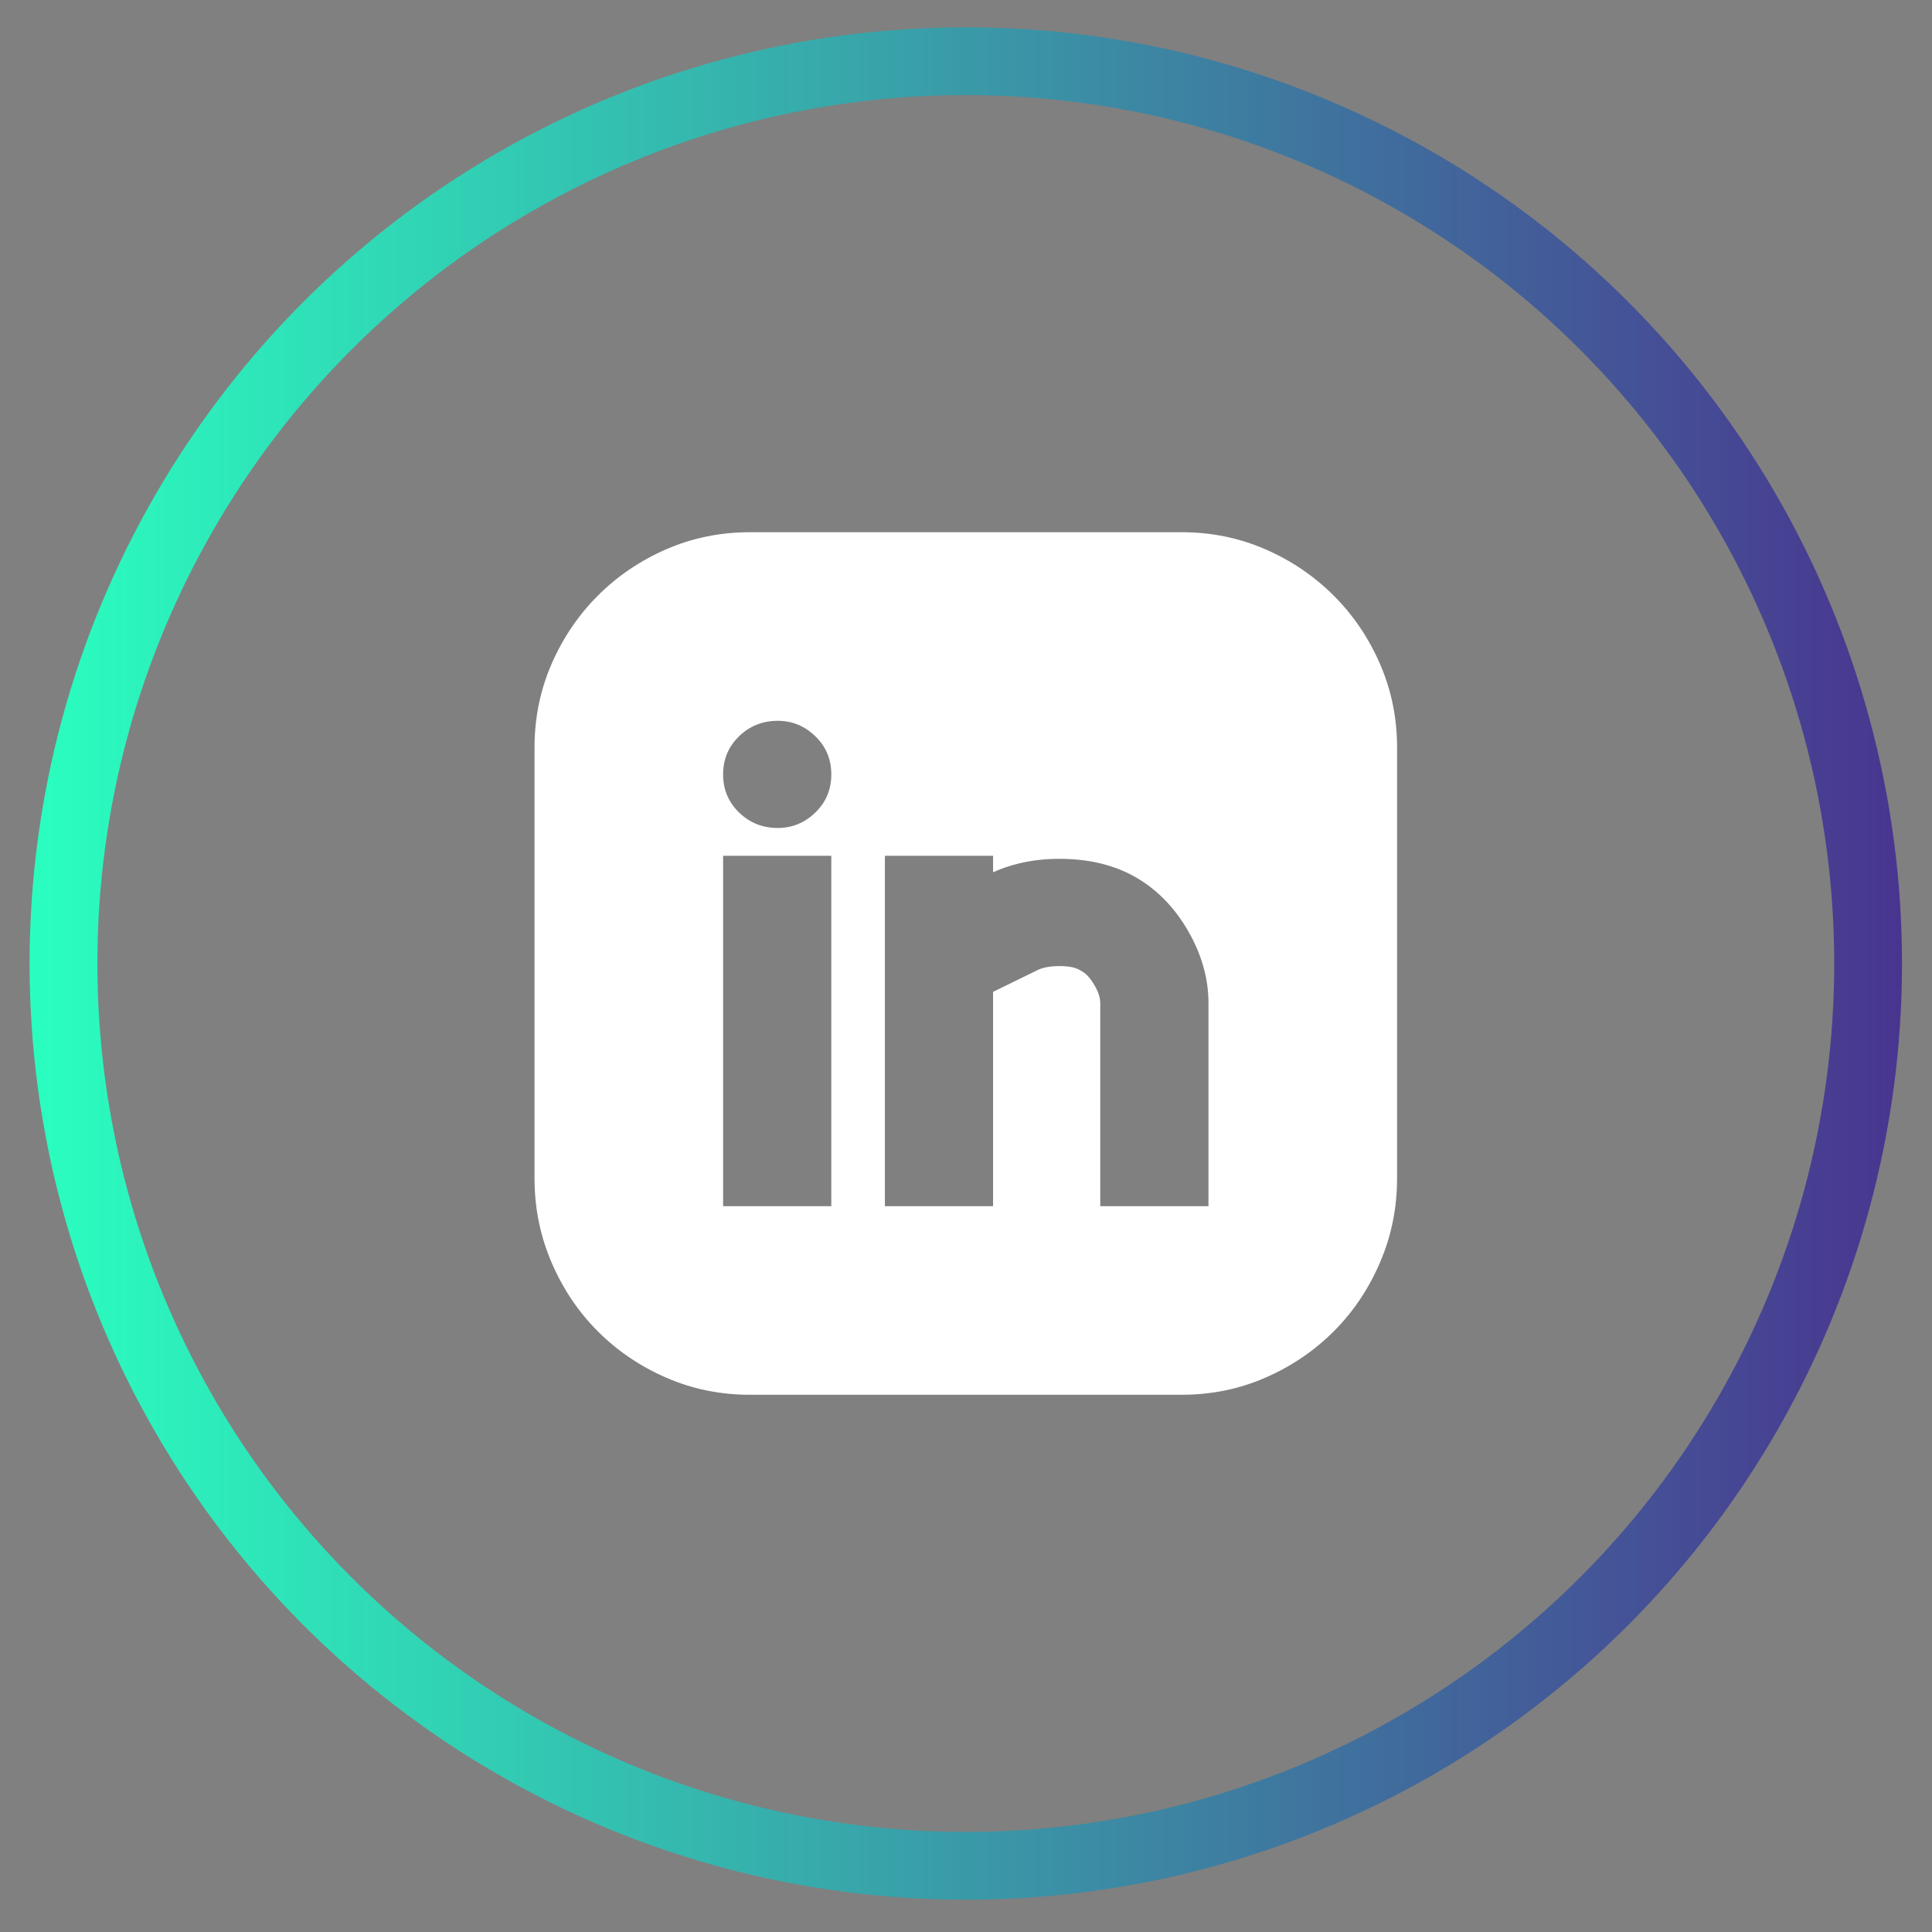
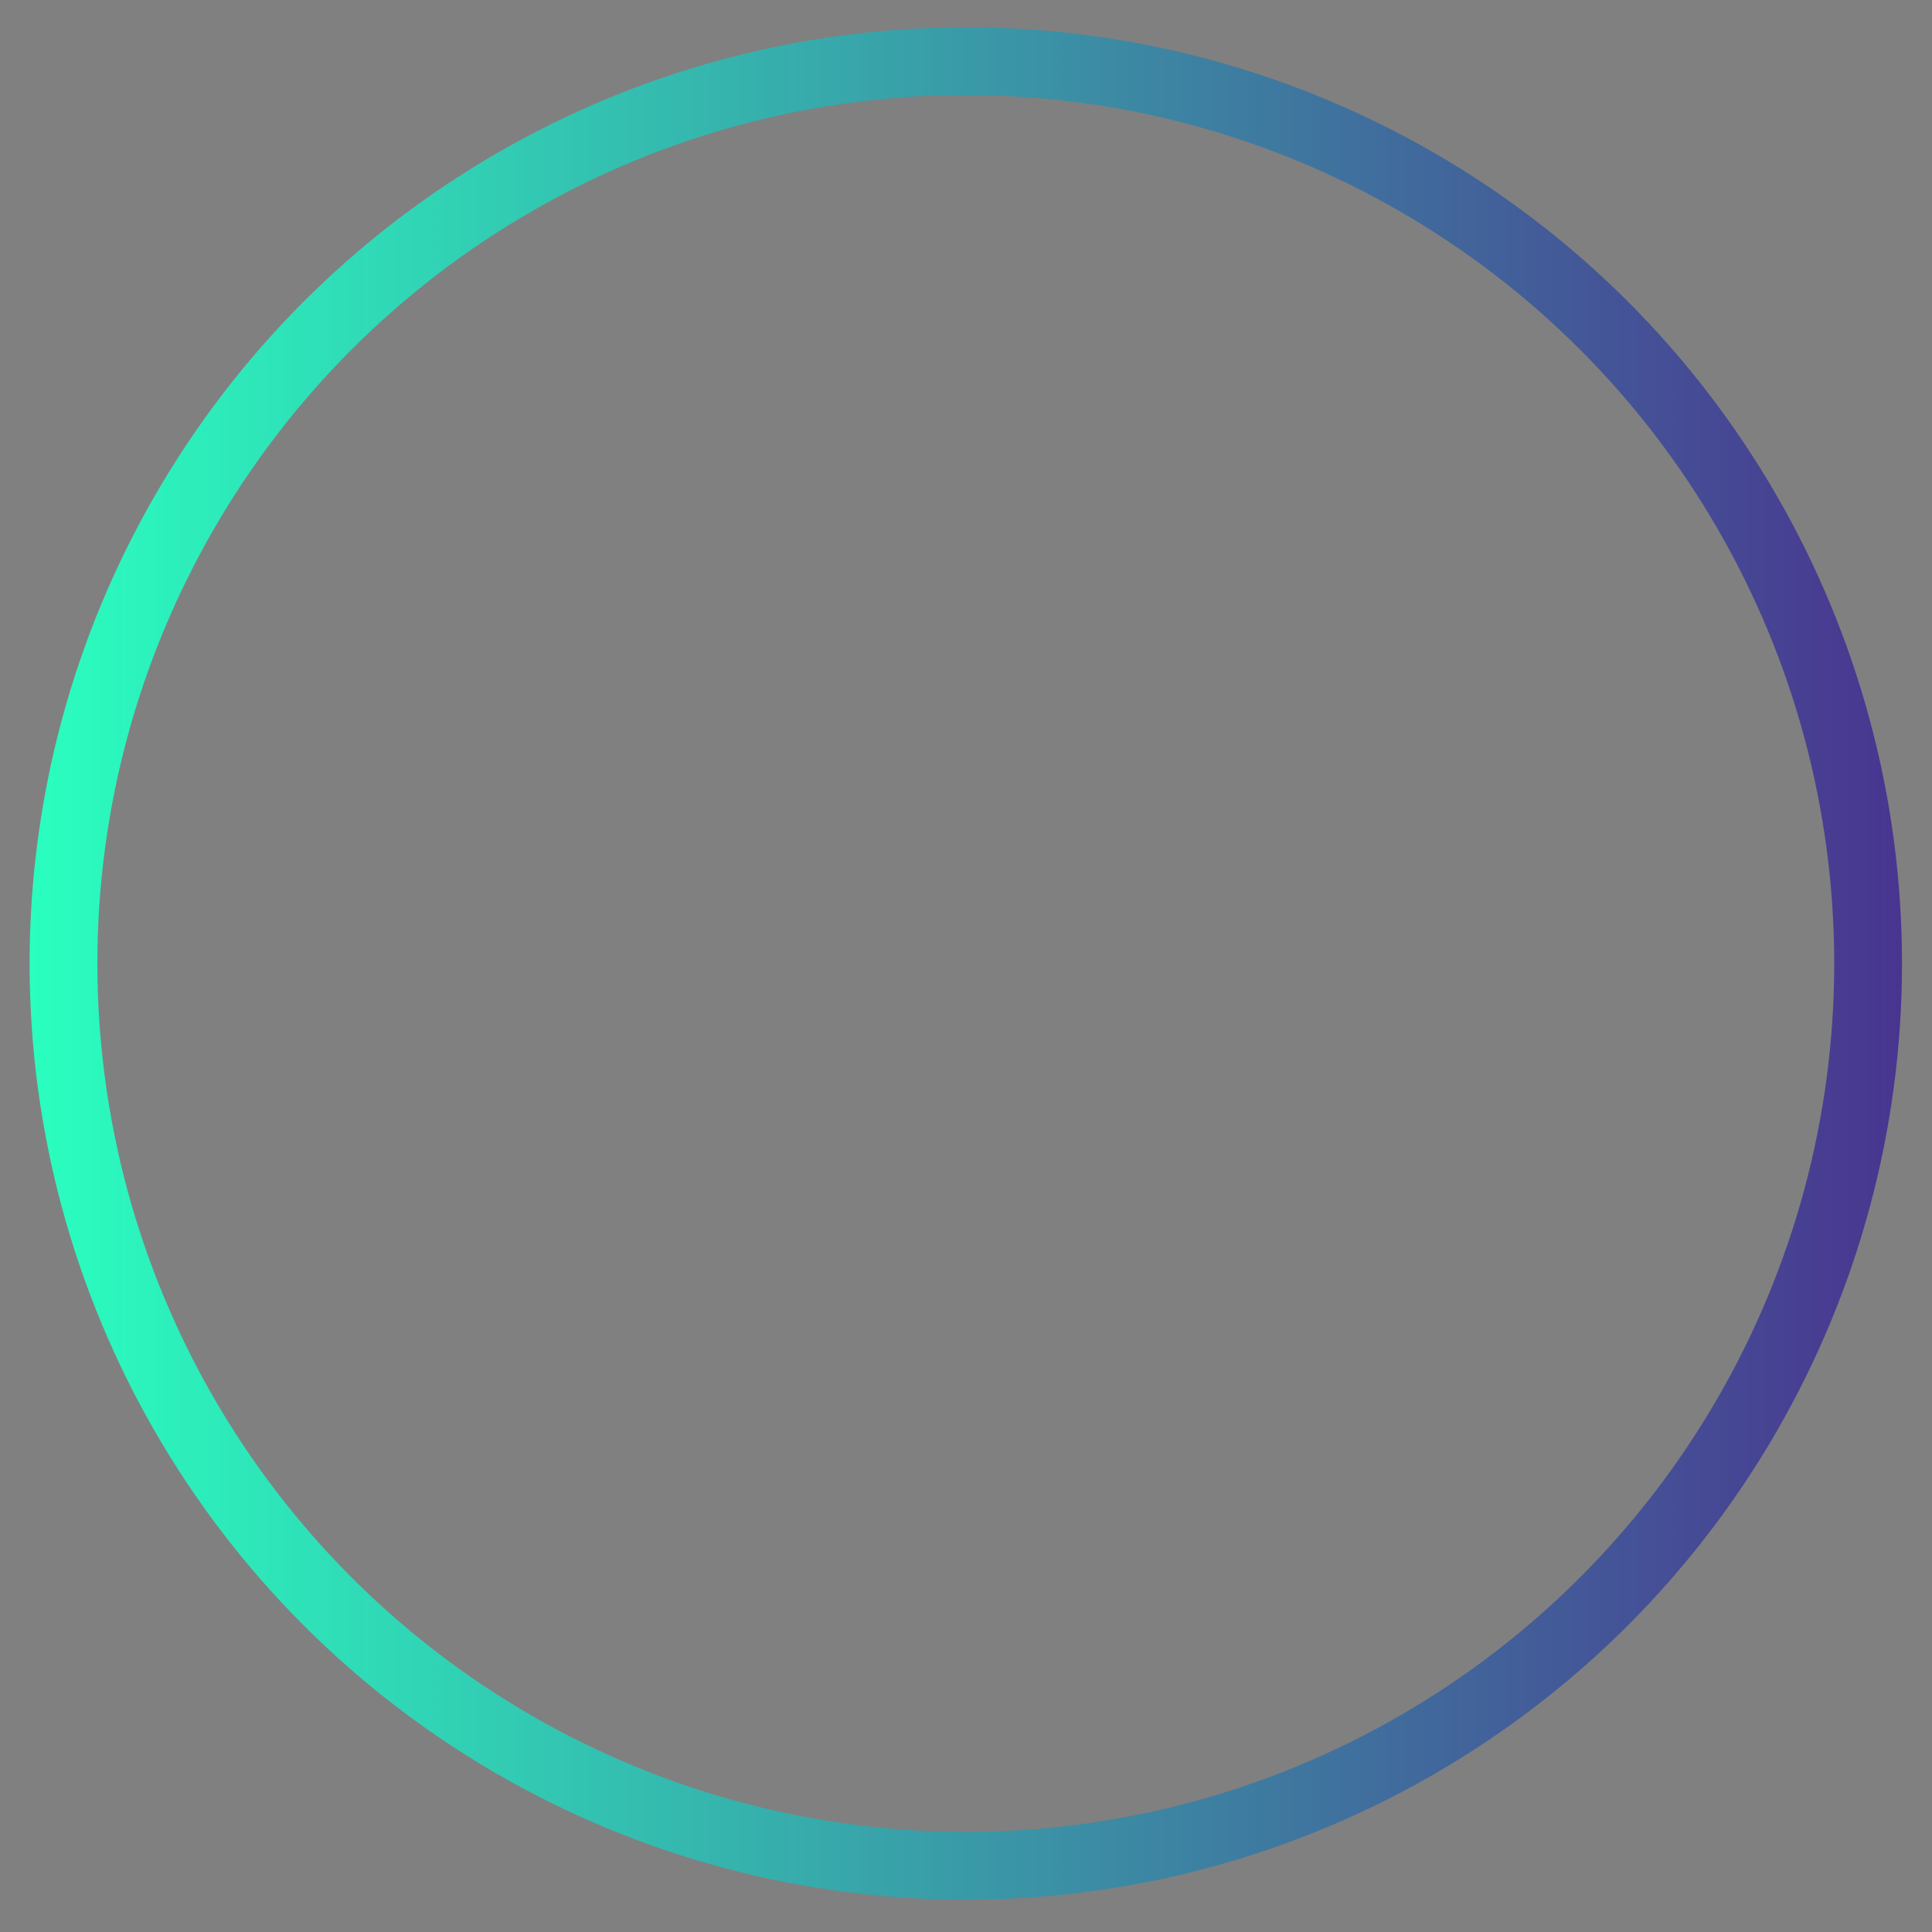
<svg xmlns="http://www.w3.org/2000/svg" width="57" height="57" viewBox="0 0 57 57" fill="none">
  <rect x="0" y="0" width="57" height="57" fill="#808080" stroke="none" />
  <g id="social-i">
    <circle id="Ellipse 8" cx="28.494" cy="28.426" r="26.621" stroke="url(#paint0_linear_170_431)" stroke-width="2" />
    <g id="ð¦ icon &quot;rounded linkedin&quot;">
-       <path id="Vector" d="M34.863 15.702C35.735 15.702 36.556 15.869 37.326 16.203C38.096 16.538 38.77 16.994 39.348 17.572C39.926 18.149 40.382 18.823 40.716 19.593C41.051 20.364 41.218 21.185 41.218 22.056V34.765C41.218 35.637 41.051 36.463 40.716 37.243C40.382 38.023 39.926 38.703 39.348 39.28C38.77 39.858 38.096 40.314 37.326 40.648C36.556 40.983 35.735 41.15 34.863 41.15H22.124C21.252 41.15 20.431 40.983 19.661 40.648C18.891 40.314 18.217 39.858 17.639 39.28C17.062 38.703 16.606 38.023 16.271 37.243C15.937 36.463 15.77 35.637 15.77 34.765V22.056C15.77 21.185 15.937 20.364 16.271 19.593C16.606 18.823 17.062 18.149 17.639 17.572C18.217 16.994 18.891 16.538 19.661 16.203C20.431 15.869 21.252 15.702 22.124 15.702H34.863ZM24.526 25.249H21.334V35.586H24.526V25.249ZM22.945 24.428C23.371 24.428 23.741 24.276 24.055 23.972C24.369 23.668 24.526 23.293 24.526 22.847C24.526 22.401 24.369 22.026 24.055 21.722C23.741 21.418 23.371 21.266 22.945 21.266C22.499 21.266 22.119 21.418 21.805 21.722C21.491 22.026 21.334 22.401 21.334 22.847C21.334 23.293 21.491 23.668 21.805 23.972C22.119 24.276 22.499 24.428 22.945 24.428ZM35.654 29.596C35.654 28.867 35.451 28.152 35.046 27.453C34.64 26.754 34.113 26.222 33.465 25.857C32.877 25.532 32.193 25.36 31.413 25.34C30.632 25.32 29.928 25.451 29.299 25.735V25.249H26.107V35.586H29.299V29.262L30.607 28.623C30.769 28.542 30.992 28.502 31.276 28.502C31.559 28.502 31.772 28.552 31.914 28.654C32.036 28.715 32.157 28.846 32.279 29.049C32.401 29.252 32.461 29.434 32.461 29.596V35.586H35.654V29.596Z" fill="white" />
-     </g>
+       </g>
  </g>
  <defs>
    <linearGradient id="paint0_linear_170_431" x1="0.873" y1="45.871" x2="58.249" y2="45.871" gradientUnits="userSpaceOnUse">
      <stop stop-color="#2AFFBF" />
      <stop offset="1" stop-color="#4A2D8E" />
    </linearGradient>
  </defs>
</svg>